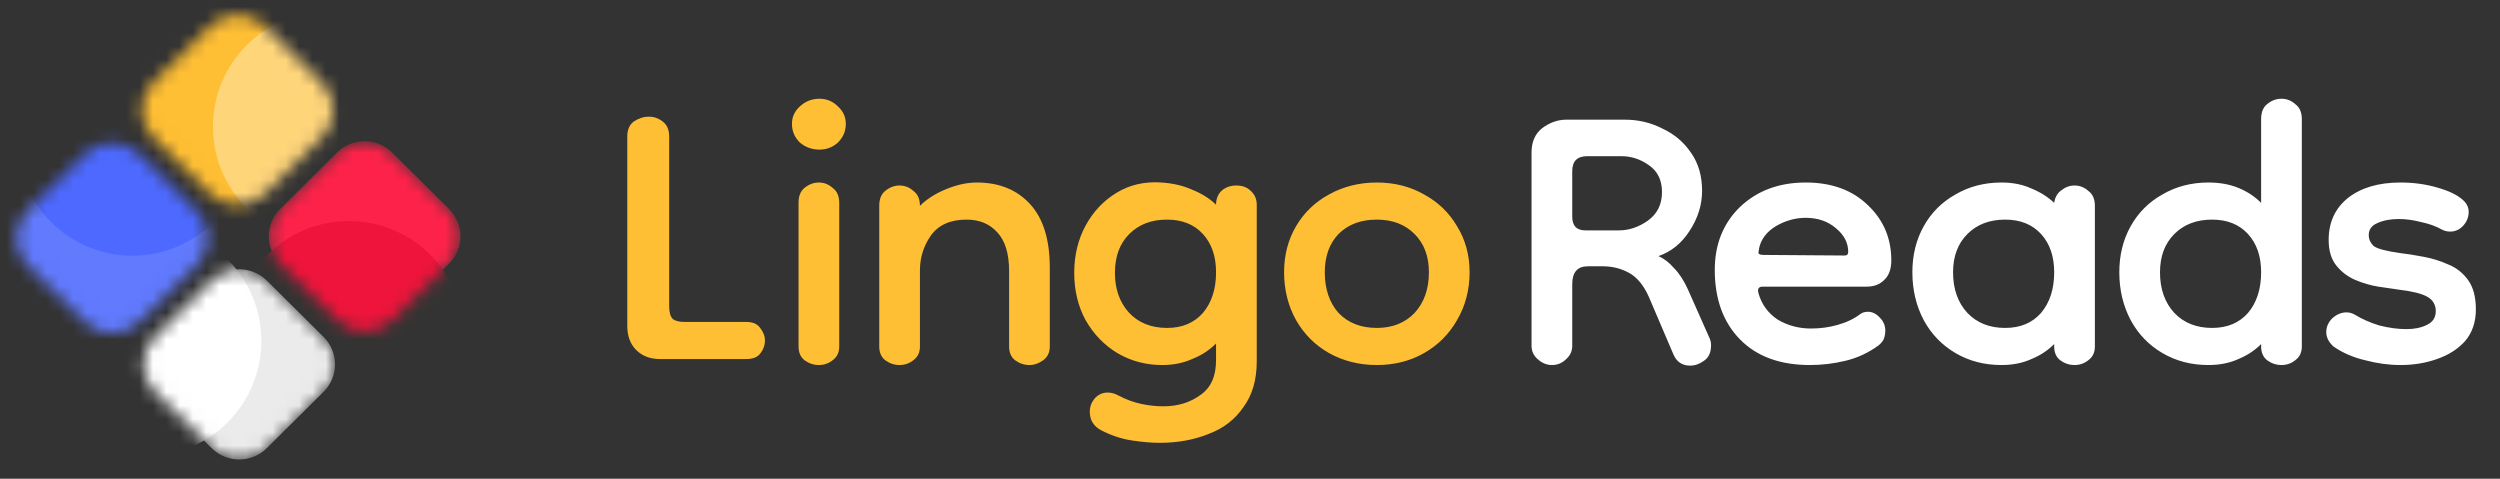
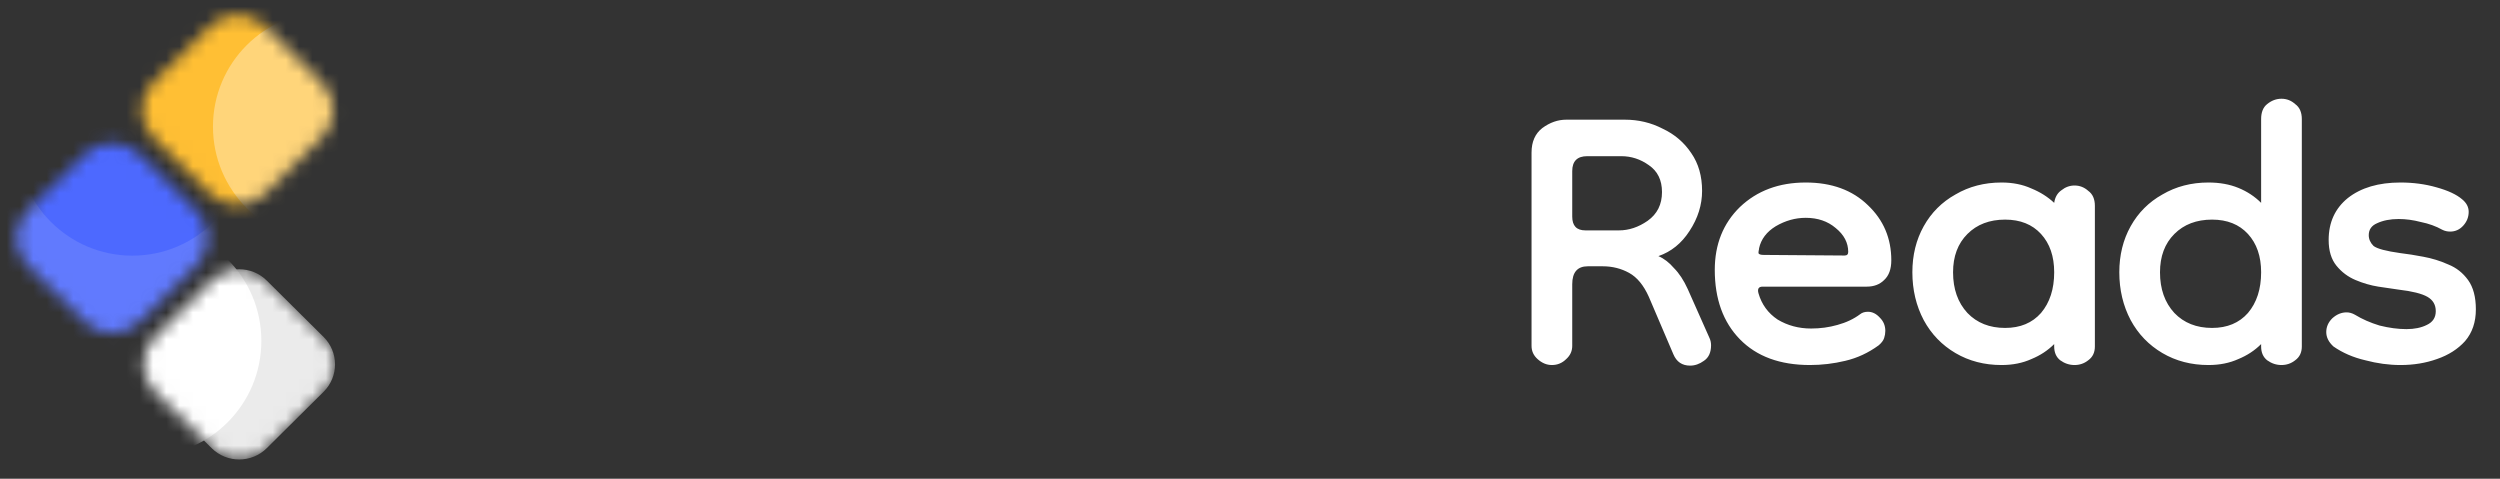
<svg xmlns="http://www.w3.org/2000/svg" width="188" height="36" viewBox="0 0 188 36" fill="none">
  <rect x="0" y="0" width="188" height="36" fill="#333333" stroke="none" />
  <mask id="mask0_8968_14053" style="mask-type:alpha" maskUnits="userSpaceOnUse" x="1" y="10" width="15" height="16">
    <path d="M14.768 15.846L10.497 11.607C9.351 10.469 7.493 10.469 6.346 11.607L2.075 15.846C0.929 16.983 0.929 18.828 2.075 19.965L6.346 24.205C7.493 25.342 9.351 25.342 10.497 24.205L14.768 19.965C15.915 18.828 15.915 16.983 14.768 15.846Z" fill="#617AFE" />
  </mask>
  <g mask="url(#mask0_8968_14053)">
    <path d="M6.345 11.607L2.073 15.846C0.927 16.984 0.927 18.828 2.073 19.966L6.345 24.205C7.491 25.342 9.349 25.342 10.495 24.205L14.767 19.966C15.913 18.828 15.913 16.984 14.767 15.846L10.495 11.607C9.349 10.469 7.491 10.469 6.345 11.607Z" fill="#617AFE" />
    <path d="M4.936 2.845L-6.6 14.295C-7.747 15.433 -7.747 17.277 -6.6 18.415L7.656 32.565C8.803 33.702 10.661 33.702 11.807 32.565L23.344 21.115C24.49 19.977 24.49 18.133 23.344 16.995L9.087 2.845C7.941 1.708 6.082 1.708 4.936 2.845Z" fill="#617AFE" />
    <ellipse cx="9.953" cy="10.563" rx="8.662" ry="8.662" fill="#4D69FF" />
  </g>
  <mask id="mask1_8968_14053" style="mask-type:alpha" maskUnits="userSpaceOnUse" x="10" y="1" width="16" height="15">
    <path d="M24.207 6.216L19.936 1.977C18.79 0.839 16.931 0.839 15.785 1.977L11.514 6.216C10.367 7.354 10.367 9.198 11.514 10.335L15.785 14.575C16.931 15.712 18.79 15.712 19.936 14.575L24.207 10.335C25.353 9.198 25.353 7.354 24.207 6.216Z" fill="#FFBF34" />
  </mask>
  <g mask="url(#mask1_8968_14053)">
-     <path d="M15.782 1.977L11.511 6.216C10.365 7.354 10.365 9.198 11.511 10.336L15.782 14.575C16.928 15.713 18.787 15.713 19.933 14.575L24.204 10.336C25.351 9.198 25.351 7.354 24.204 6.216L19.933 1.977C18.787 0.839 16.928 0.839 15.782 1.977Z" fill="#FFBF34" />
    <path d="M14.374 -6.784L2.837 4.665C1.691 5.803 1.691 7.647 2.837 8.785L17.094 22.935C18.24 24.072 20.099 24.072 21.245 22.935L32.781 11.485C33.927 10.347 33.927 8.503 32.781 7.365L18.524 -6.784C17.378 -7.922 15.52 -7.922 14.374 -6.784Z" fill="#FFBF34" />
    <ellipse cx="24.677" cy="9.523" rx="8.662" ry="8.662" fill="#FFD57A" />
  </g>
  <mask id="mask2_8968_14053" style="mask-type:alpha" maskUnits="userSpaceOnUse" x="10" y="20" width="16" height="15">
    <path d="M24.337 25.341L20.066 21.102C18.92 19.964 17.061 19.964 15.915 21.102L11.644 25.341C10.498 26.478 10.498 28.323 11.644 29.46L15.915 33.7C17.061 34.837 18.92 34.837 20.066 33.7L24.337 29.46C25.484 28.323 25.484 26.478 24.337 25.341Z" fill="#D9D9D9" />
  </mask>
  <g mask="url(#mask2_8968_14053)">
    <path d="M15.913 21.102L11.642 25.341C10.496 26.479 10.496 28.323 11.642 29.461L15.913 33.7C17.059 34.837 18.918 34.837 20.064 33.7L24.335 29.461C25.481 28.323 25.481 26.479 24.335 25.341L20.064 21.102C18.918 19.964 17.059 19.964 15.913 21.102Z" fill="#EBEBEB" />
    <ellipse cx="10.992" cy="25.634" rx="8.662" ry="8.662" fill="white" />
  </g>
  <mask id="mask3_8968_14053" style="mask-type:alpha" maskUnits="userSpaceOnUse" x="20" y="10" width="15" height="15">
-     <path d="M33.767 15.712L29.496 11.473C28.35 10.335 26.491 10.335 25.345 11.473L21.074 15.712C19.927 16.85 19.927 18.694 21.074 19.832L25.345 24.071C26.491 25.208 28.35 25.208 29.496 24.071L33.767 19.832C34.913 18.694 34.913 16.85 33.767 15.712Z" fill="#FD2249" />
-   </mask>
+     </mask>
  <g mask="url(#mask3_8968_14053)">
-     <path d="M25.343 11.473L21.072 15.712C19.925 16.849 19.925 18.694 21.072 19.831L25.343 24.071C26.489 25.208 28.347 25.208 29.494 24.071L33.765 19.831C34.911 18.694 34.911 16.849 33.765 15.712L29.494 11.473C28.347 10.335 26.489 10.335 25.343 11.473Z" fill="#FD2249" />
+     <path d="M25.343 11.473L21.072 15.712C19.925 16.849 19.925 18.694 21.072 19.831L25.343 24.071C26.489 25.208 28.347 25.208 29.494 24.071L33.765 19.831L29.494 11.473C28.347 10.335 26.489 10.335 25.343 11.473Z" fill="#FD2249" />
    <ellipse cx="26.236" cy="25.287" rx="8.662" ry="8.662" fill="#EF143B" />
  </g>
-   <path d="M49.648 27C48.898 27 48.297 26.775 47.847 26.325C47.398 25.875 47.172 25.275 47.172 24.525V10.26C47.172 9.75 47.337 9.375 47.667 9.135C48.028 8.895 48.403 8.775 48.792 8.775C49.182 8.775 49.528 8.895 49.828 9.135C50.157 9.375 50.322 9.75 50.322 10.26V23.04C50.322 23.49 50.413 23.805 50.593 23.985C50.773 24.135 51.072 24.21 51.492 24.21H56.127C56.608 24.21 56.953 24.36 57.163 24.66C57.403 24.96 57.523 25.275 57.523 25.605C57.523 25.965 57.403 26.295 57.163 26.595C56.953 26.865 56.608 27 56.127 27H49.648ZM61.58 27.45C61.19 27.45 60.83 27.33 60.5 27.09C60.2 26.85 60.05 26.505 60.05 26.055V15.255C60.05 14.745 60.2 14.37 60.5 14.13C60.83 13.86 61.19 13.725 61.58 13.725C61.97 13.725 62.315 13.86 62.615 14.13C62.945 14.37 63.11 14.745 63.11 15.255V26.055C63.11 26.505 62.945 26.85 62.615 27.09C62.315 27.33 61.97 27.45 61.58 27.45ZM61.625 11.25C61.055 11.25 60.56 11.07 60.14 10.71C59.75 10.32 59.555 9.855 59.555 9.315C59.555 8.805 59.75 8.37 60.14 8.01C60.56 7.62 61.055 7.425 61.625 7.425C62.165 7.425 62.63 7.62 63.02 8.01C63.41 8.37 63.605 8.805 63.605 9.315C63.605 9.855 63.41 10.32 63.02 10.71C62.63 11.07 62.165 11.25 61.625 11.25ZM77.414 27.45C77.024 27.45 76.664 27.33 76.334 27.09C76.034 26.85 75.884 26.505 75.884 26.055V20.385C75.884 19.065 75.584 18.09 74.984 17.46C74.414 16.83 73.649 16.515 72.689 16.515C71.459 16.515 70.559 16.92 69.989 17.73C69.449 18.51 69.179 19.38 69.179 20.34V26.055C69.179 26.505 69.014 26.85 68.684 27.09C68.384 27.33 68.039 27.45 67.649 27.45C67.259 27.45 66.899 27.33 66.569 27.09C66.269 26.85 66.119 26.505 66.119 26.055V15.48C66.119 14.97 66.269 14.595 66.569 14.355C66.899 14.085 67.259 13.95 67.649 13.95C68.039 13.95 68.384 14.085 68.684 14.355C69.014 14.595 69.179 14.97 69.179 15.48C69.689 14.97 70.349 14.55 71.159 14.22C71.969 13.89 72.734 13.725 73.454 13.725C75.134 13.725 76.469 14.265 77.459 15.345C78.449 16.425 78.944 18.015 78.944 20.115V26.055C78.944 26.505 78.779 26.85 78.449 27.09C78.119 27.33 77.774 27.45 77.414 27.45ZM87.217 33.3C86.587 33.3 85.882 33.24 85.102 33.12C84.322 33 83.557 32.745 82.807 32.355C82.237 32.055 81.952 31.59 81.952 30.96C81.952 30.6 82.072 30.27 82.312 29.97C82.582 29.67 82.912 29.52 83.302 29.52C83.572 29.52 83.842 29.595 84.112 29.745C84.682 30.045 85.252 30.255 85.822 30.375C86.392 30.495 86.947 30.555 87.487 30.555C88.567 30.555 89.497 30.27 90.277 29.7C91.057 29.16 91.447 28.29 91.447 27.09V25.83C90.937 26.34 90.337 26.73 89.647 27C88.987 27.3 88.237 27.45 87.397 27.45C86.167 27.45 85.042 27.15 84.022 26.55C83.032 25.95 82.237 25.125 81.637 24.075C81.067 23.025 80.782 21.84 80.782 20.52C80.782 19.2 81.067 18.015 81.637 16.965C82.207 15.915 82.987 15.09 83.977 14.49C84.967 13.89 86.092 13.635 87.352 13.725C88.222 13.785 88.987 13.965 89.647 14.265C90.337 14.535 90.937 14.91 91.447 15.39C91.447 14.97 91.582 14.625 91.852 14.355C92.152 14.085 92.527 13.95 92.977 13.95C93.427 13.95 93.787 14.085 94.057 14.355C94.357 14.625 94.507 14.97 94.507 15.39V27.18C94.507 28.56 94.177 29.7 93.517 30.6C92.887 31.53 92.017 32.205 90.907 32.625C89.797 33.075 88.567 33.3 87.217 33.3ZM87.757 24.66C88.897 24.66 89.797 24.285 90.457 23.535C91.117 22.755 91.447 21.735 91.447 20.475C91.447 19.275 91.117 18.315 90.457 17.595C89.797 16.875 88.897 16.515 87.757 16.515C86.587 16.515 85.642 16.875 84.922 17.595C84.202 18.315 83.842 19.29 83.842 20.52C83.842 21.72 84.187 22.71 84.877 23.49C85.597 24.27 86.557 24.66 87.757 24.66ZM103.539 27.45C102.219 27.45 101.019 27.15 99.939 26.55C98.889 25.95 98.064 25.125 97.464 24.075C96.864 22.995 96.564 21.795 96.564 20.475C96.564 19.185 96.864 18.03 97.464 17.01C98.064 15.99 98.889 15.195 99.939 14.625C101.019 14.025 102.219 13.725 103.539 13.725C104.859 13.725 106.044 14.025 107.094 14.625C108.144 15.195 108.969 15.99 109.569 17.01C110.199 18.03 110.514 19.185 110.514 20.475C110.514 21.795 110.199 22.995 109.569 24.075C108.969 25.125 108.144 25.95 107.094 26.55C106.044 27.15 104.859 27.45 103.539 27.45ZM103.539 24.66C104.709 24.66 105.654 24.285 106.374 23.535C107.094 22.755 107.454 21.735 107.454 20.475C107.454 19.275 107.094 18.315 106.374 17.595C105.654 16.875 104.709 16.515 103.539 16.515C102.339 16.515 101.379 16.875 100.659 17.595C99.969 18.315 99.624 19.275 99.624 20.475C99.624 21.735 99.969 22.755 100.659 23.535C101.379 24.285 102.339 24.66 103.539 24.66Z" fill="#FFBF34" />
  <path d="M116.702 27.45C116.312 27.45 115.952 27.3 115.622 27C115.322 26.73 115.172 26.4 115.172 26.01V11.475C115.172 10.665 115.442 10.05 115.982 9.63C116.552 9.21 117.152 9 117.782 9H122.192C123.212 9 124.157 9.225 125.027 9.675C125.927 10.095 126.647 10.71 127.187 11.52C127.727 12.3 127.997 13.245 127.997 14.355C127.997 15.405 127.682 16.41 127.052 17.37C126.452 18.3 125.672 18.93 124.712 19.26C125.132 19.44 125.522 19.74 125.882 20.16C126.272 20.55 126.617 21.075 126.917 21.735L128.537 25.38C128.627 25.56 128.672 25.755 128.672 25.965C128.672 26.505 128.492 26.895 128.132 27.135C127.802 27.375 127.457 27.495 127.097 27.495C126.497 27.495 126.077 27.21 125.837 26.64L123.992 22.32C123.602 21.45 123.107 20.85 122.507 20.52C121.907 20.19 121.247 20.025 120.527 20.025H119.402C118.622 20.025 118.232 20.475 118.232 21.375V26.01C118.232 26.4 118.082 26.73 117.782 27C117.482 27.3 117.122 27.45 116.702 27.45ZM119.222 17.325H121.742C122.492 17.325 123.212 17.085 123.902 16.605C124.622 16.095 124.982 15.375 124.982 14.445C124.982 13.545 124.652 12.87 123.992 12.42C123.362 11.97 122.672 11.745 121.922 11.745H119.357C118.607 11.745 118.232 12.12 118.232 12.87V16.29C118.232 16.98 118.562 17.325 119.222 17.325ZM136.106 27.45C133.856 27.45 132.101 26.805 130.841 25.515C129.581 24.225 128.951 22.485 128.951 20.295C128.951 18.375 129.581 16.8 130.841 15.57C132.131 14.34 133.781 13.725 135.791 13.725C137.741 13.725 139.301 14.295 140.471 15.435C141.641 16.545 142.226 17.925 142.226 19.575C142.226 20.235 142.046 20.73 141.686 21.06C141.356 21.39 140.921 21.555 140.381 21.555H132.551C132.251 21.555 132.146 21.72 132.236 22.05C132.476 22.89 132.956 23.55 133.676 24.03C134.426 24.48 135.266 24.705 136.196 24.705C136.886 24.705 137.546 24.615 138.176 24.435C138.836 24.255 139.406 23.985 139.886 23.625C140.036 23.505 140.231 23.445 140.471 23.445C140.801 23.445 141.101 23.595 141.371 23.895C141.641 24.165 141.776 24.495 141.776 24.885C141.776 25.065 141.746 25.245 141.686 25.425C141.626 25.605 141.491 25.785 141.281 25.965C140.501 26.535 139.661 26.925 138.761 27.135C137.891 27.345 137.006 27.45 136.106 27.45ZM138.716 19.215C138.896 19.215 138.986 19.125 138.986 18.945C138.986 18.255 138.671 17.655 138.041 17.145C137.441 16.635 136.691 16.38 135.791 16.38C135.011 16.38 134.261 16.59 133.541 17.01C132.851 17.43 132.431 17.985 132.281 18.675C132.281 18.675 132.281 18.69 132.281 18.72C132.251 18.84 132.236 18.945 132.236 19.035C132.266 19.125 132.401 19.17 132.641 19.17L138.716 19.215ZM150.515 27.45C149.225 27.45 148.07 27.15 147.05 26.55C146.03 25.95 145.235 25.125 144.665 24.075C144.095 22.995 143.81 21.795 143.81 20.475C143.81 19.185 144.095 18.03 144.665 17.01C145.235 15.99 146.03 15.195 147.05 14.625C148.07 14.025 149.225 13.725 150.515 13.725C151.355 13.725 152.105 13.875 152.765 14.175C153.425 14.445 153.995 14.805 154.475 15.255C154.535 14.835 154.715 14.52 155.015 14.31C155.315 14.07 155.645 13.95 156.005 13.95C156.395 13.95 156.74 14.085 157.04 14.355C157.37 14.595 157.535 14.97 157.535 15.48V26.055C157.535 26.505 157.37 26.85 157.04 27.09C156.74 27.33 156.395 27.45 156.005 27.45C155.615 27.45 155.255 27.33 154.925 27.09C154.625 26.85 154.475 26.505 154.475 26.055V25.875C153.995 26.355 153.425 26.73 152.765 27C152.105 27.3 151.355 27.45 150.515 27.45ZM150.785 24.66C151.925 24.66 152.825 24.285 153.485 23.535C154.145 22.755 154.475 21.735 154.475 20.475C154.475 19.275 154.145 18.315 153.485 17.595C152.825 16.875 151.925 16.515 150.785 16.515C149.615 16.515 148.67 16.875 147.95 17.595C147.23 18.315 146.87 19.275 146.87 20.475C146.87 21.735 147.23 22.755 147.95 23.535C148.67 24.285 149.615 24.66 150.785 24.66ZM166.077 27.45C164.787 27.45 163.632 27.15 162.612 26.55C161.592 25.95 160.797 25.125 160.227 24.075C159.657 22.995 159.372 21.795 159.372 20.475C159.372 19.185 159.657 18.03 160.227 17.01C160.797 15.99 161.592 15.195 162.612 14.625C163.632 14.025 164.787 13.725 166.077 13.725C166.917 13.725 167.667 13.86 168.327 14.13C168.987 14.4 169.557 14.775 170.037 15.255V8.955C170.037 8.445 170.187 8.07 170.487 7.83C170.817 7.56 171.177 7.425 171.567 7.425C171.957 7.425 172.302 7.56 172.602 7.83C172.932 8.07 173.097 8.445 173.097 8.955V26.055C173.097 26.505 172.932 26.85 172.602 27.09C172.302 27.33 171.957 27.45 171.567 27.45C171.177 27.45 170.817 27.33 170.487 27.09C170.187 26.85 170.037 26.505 170.037 26.055V25.875C169.557 26.355 168.987 26.73 168.327 27C167.667 27.3 166.917 27.45 166.077 27.45ZM166.347 24.66C167.487 24.66 168.387 24.285 169.047 23.535C169.707 22.755 170.037 21.735 170.037 20.475C170.037 19.275 169.707 18.315 169.047 17.595C168.387 16.875 167.487 16.515 166.347 16.515C165.177 16.515 164.232 16.875 163.512 17.595C162.792 18.315 162.432 19.275 162.432 20.475C162.432 21.735 162.792 22.755 163.512 23.535C164.232 24.285 165.177 24.66 166.347 24.66ZM180.515 27.45C179.645 27.45 178.76 27.33 177.86 27.09C176.96 26.88 176.165 26.535 175.475 26.055C175.115 25.725 174.935 25.365 174.935 24.975C174.935 24.585 175.085 24.24 175.385 23.94C175.715 23.64 176.075 23.49 176.465 23.49C176.675 23.49 176.885 23.55 177.095 23.67C177.635 24 178.25 24.27 178.94 24.48C179.66 24.66 180.335 24.75 180.965 24.75C181.565 24.75 182.075 24.645 182.495 24.435C182.945 24.225 183.17 23.88 183.17 23.4C183.17 22.92 182.96 22.56 182.54 22.32C182.12 22.08 181.4 21.9 180.38 21.78C179.96 21.72 179.45 21.645 178.85 21.555C178.28 21.465 177.71 21.3 177.14 21.06C176.57 20.82 176.09 20.46 175.7 19.98C175.31 19.5 175.115 18.855 175.115 18.045C175.115 16.725 175.595 15.675 176.555 14.895C177.545 14.115 178.865 13.725 180.515 13.725C181.475 13.725 182.375 13.845 183.215 14.085C184.085 14.325 184.73 14.625 185.15 14.985C185.48 15.255 185.645 15.57 185.645 15.93C185.645 16.32 185.51 16.665 185.24 16.965C184.97 17.265 184.64 17.415 184.25 17.415C184.04 17.415 183.845 17.37 183.665 17.28C183.185 17.01 182.645 16.815 182.045 16.695C181.475 16.545 180.92 16.47 180.38 16.47C179.75 16.47 179.21 16.575 178.76 16.785C178.34 16.965 178.13 17.265 178.13 17.685C178.13 17.985 178.25 18.255 178.49 18.495C178.76 18.705 179.435 18.885 180.515 19.035C181.025 19.095 181.595 19.185 182.225 19.305C182.885 19.425 183.515 19.62 184.115 19.89C184.715 20.13 185.21 20.52 185.6 21.06C185.99 21.6 186.185 22.335 186.185 23.265C186.185 24.225 185.915 25.02 185.375 25.65C184.835 26.25 184.13 26.7 183.26 27C182.42 27.3 181.505 27.45 180.515 27.45Z" fill="white" />
</svg>